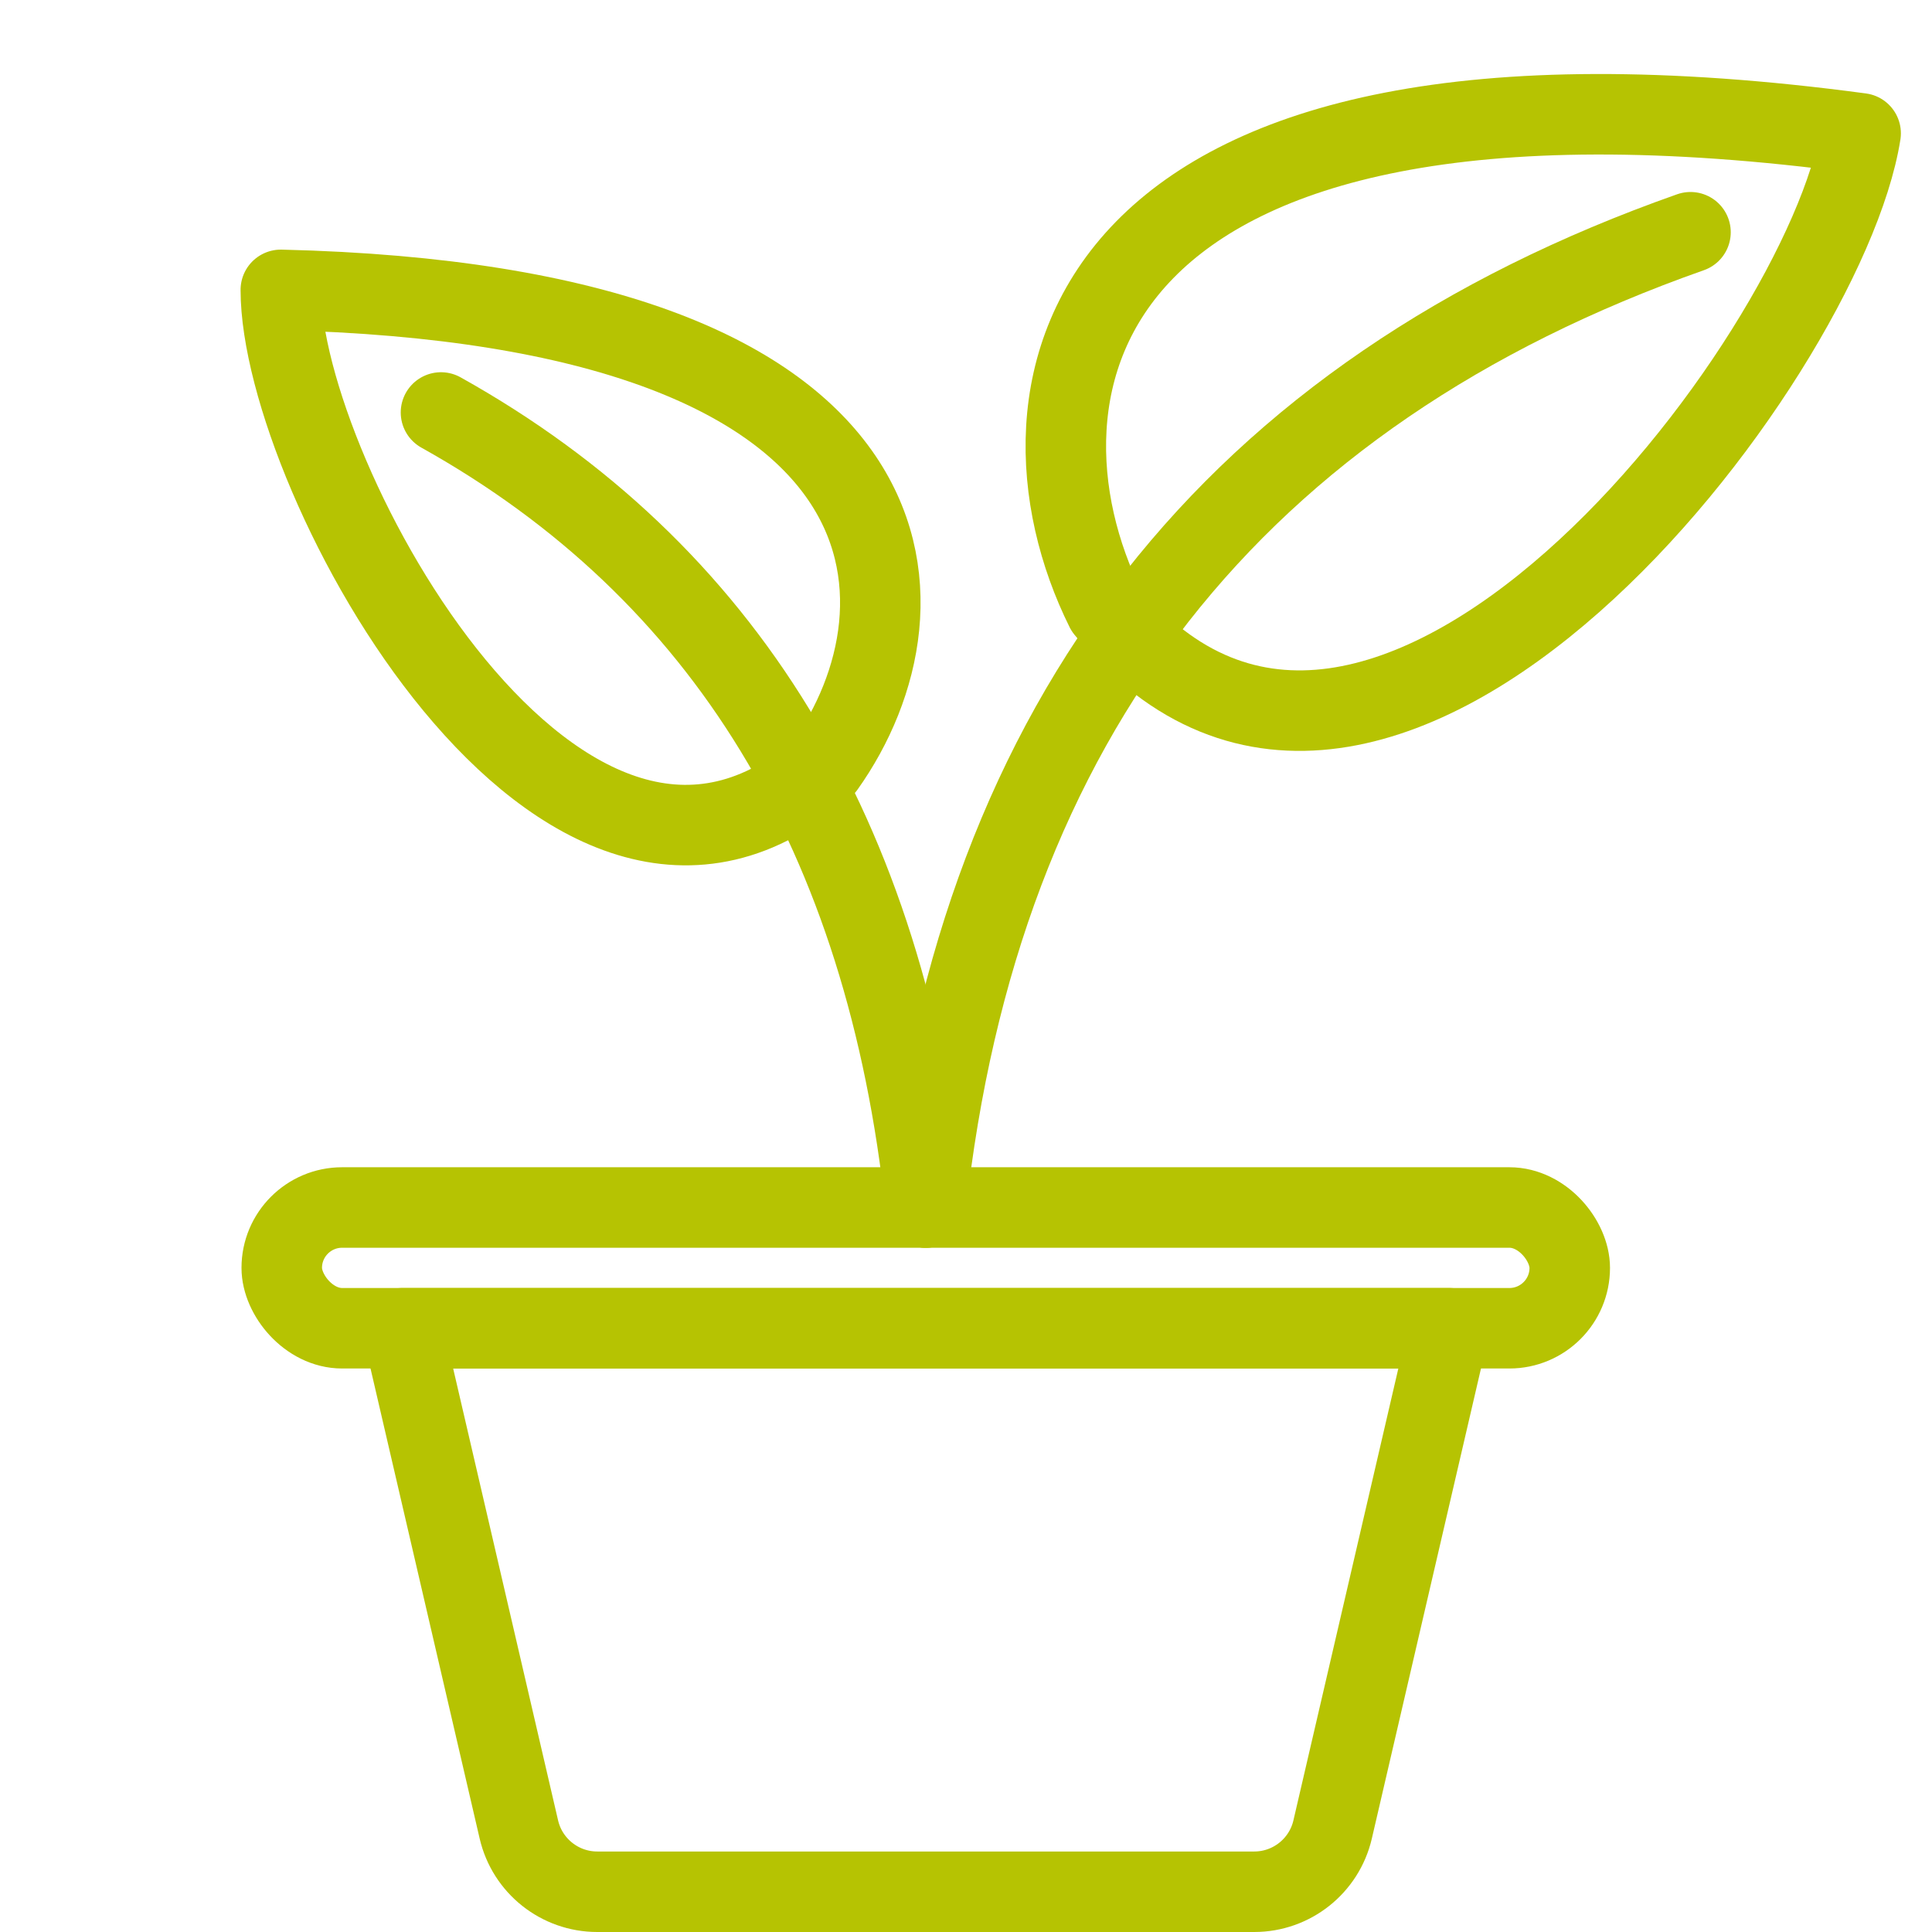
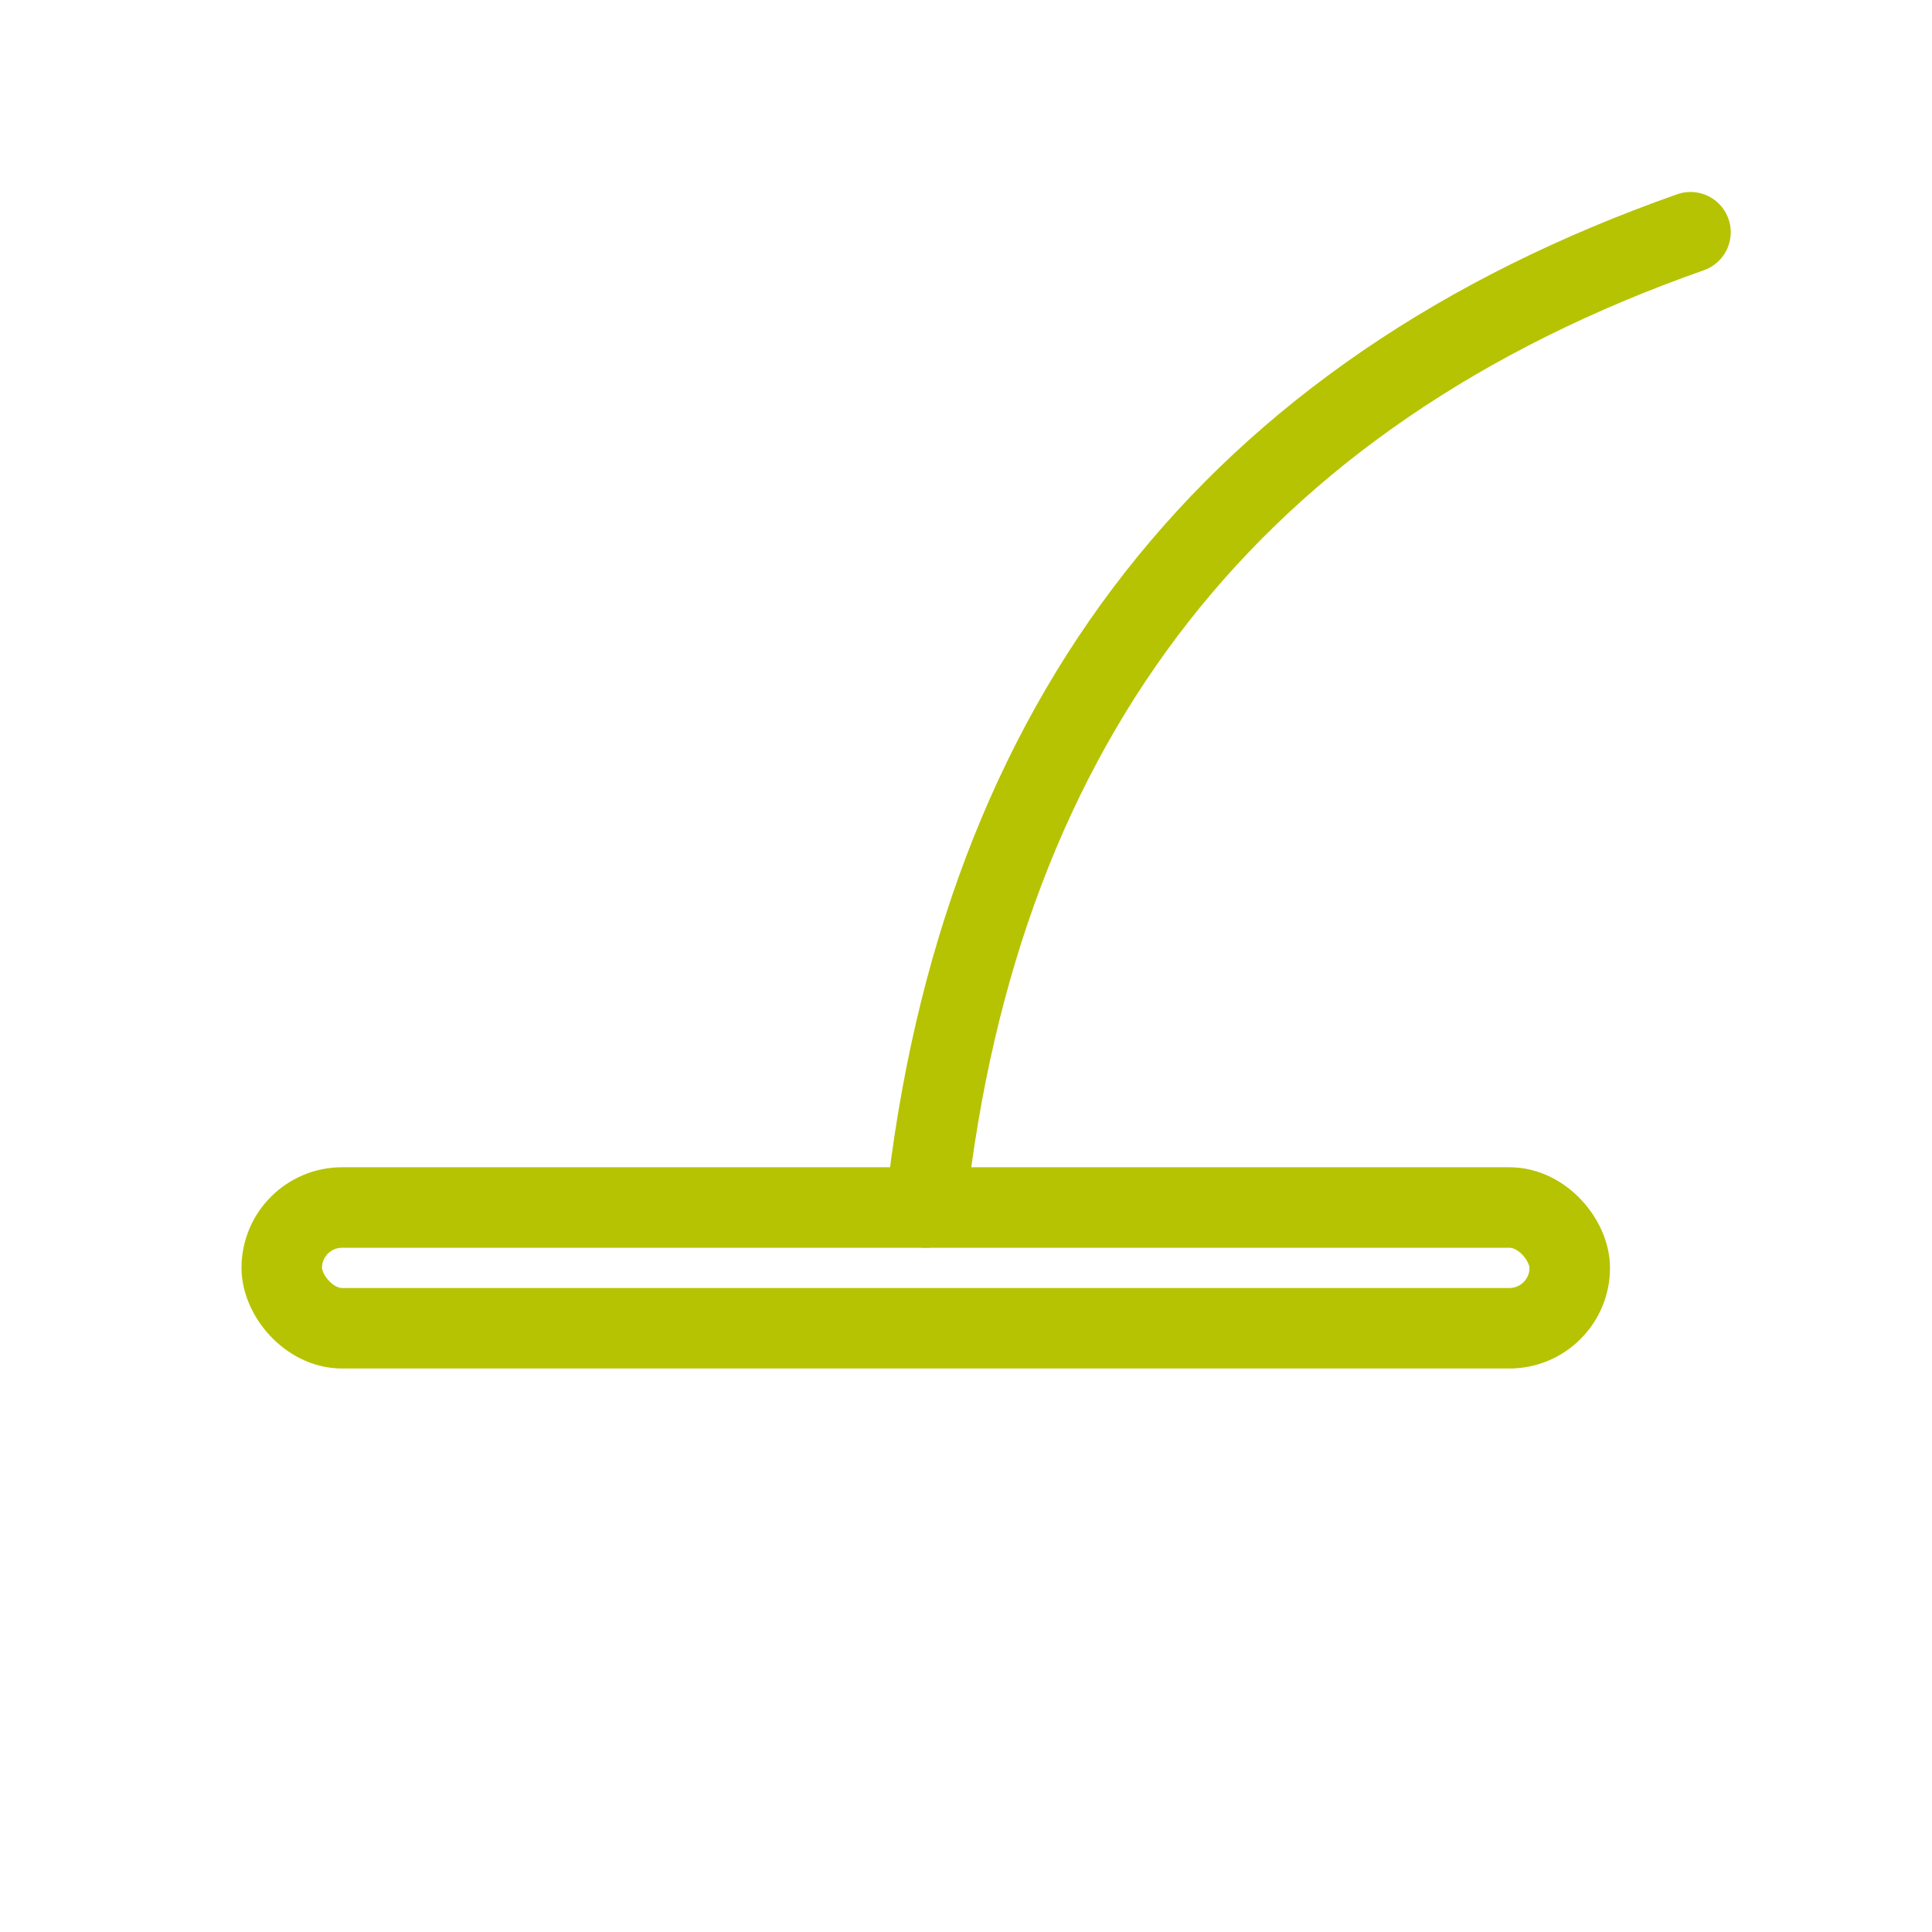
<svg xmlns="http://www.w3.org/2000/svg" width="48px" height="48px" viewBox="0 0 48 48" version="1.1">
  <title>icone/jardinier/plantation-soin-plantes</title>
  <desc>Created with Sketch.</desc>
  <g id="icone/jardinier/plantation-soin-plantes" stroke="none" stroke-width="1" fill="none" fill-rule="evenodd" stroke-linejoin="round">
    <rect id="Rectangle" stroke="#B6C302" stroke-width="2" x="7" y="30" width="32" height="3" rx="1.5" />
-     <path d="M10,33 L36,33 L33.109,45.452 C32.899,46.358 32.091,47 31.161,47 L14.839,47 C13.909,47 13.101,46.358 12.891,45.452 L10,33 L10,33 Z" id="Rectangle-Copy" stroke="#B6C302" stroke-width="2" />
-     <path d="M27.47,15.138 C24.784,9.732 26.497,0.665 46.227,3.313 C45.336,8.958 34.272,23.461 27.47,15.138 Z" id="Path-25" stroke="#B6C302" stroke-width="2" />
    <path d="M23,30 C24.328,17.842 30.662,9.765 42,5.77" id="Path-24" stroke="#B6C302" stroke-width="2" stroke-linecap="round" />
-     <path d="M6.802,17.961 C4.626,13.583 6.013,6.239 22,8.384 C21.278,12.956 12.313,24.702 6.802,17.961 Z" id="Path-25-Copy" stroke="#B6C302" stroke-width="2" transform="translate(14, 14) scale(-1, 1) rotate(-9) translate(-14, -14) " />
-     <path d="M10.955,30 C11.94,20.766 15.955,14.182 23,10.248" id="Path-24-Copy" stroke="#B6C302" stroke-width="2" stroke-linecap="round" transform="translate(16.978, 20.124) scale(-1, 1) translate(-16.978, -20.124) " />
  </g>
</svg>